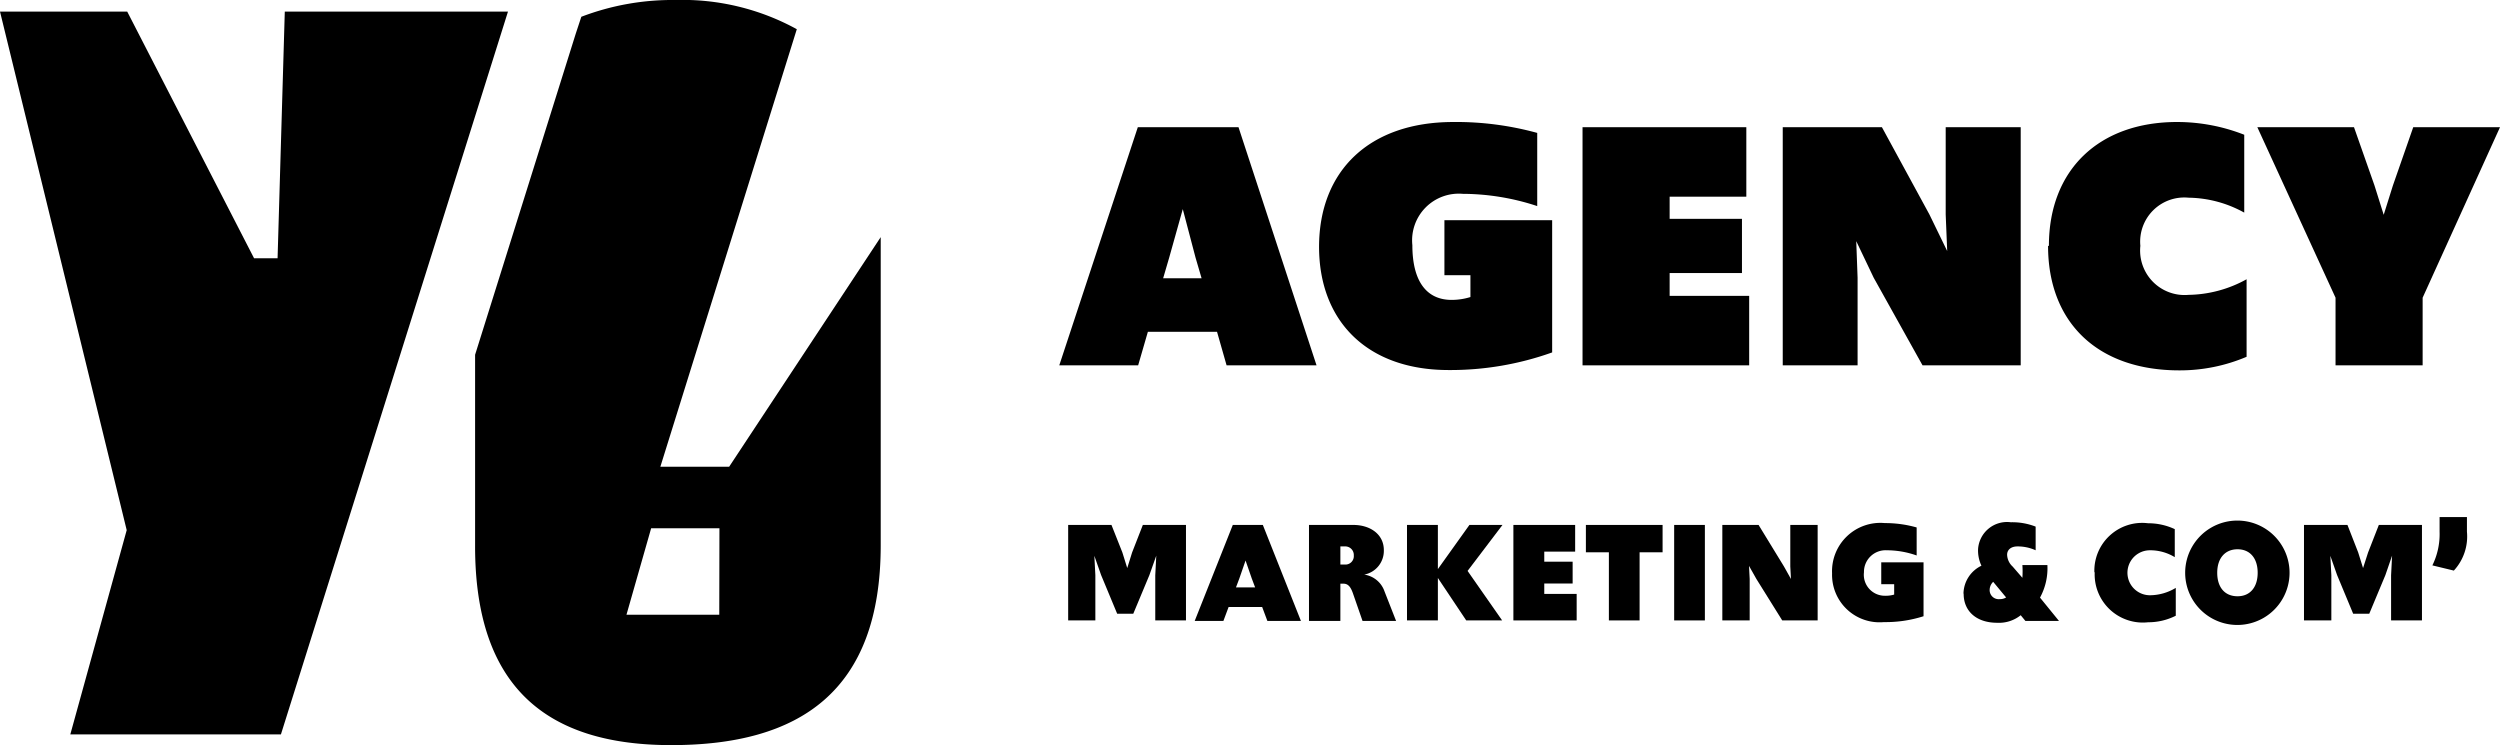
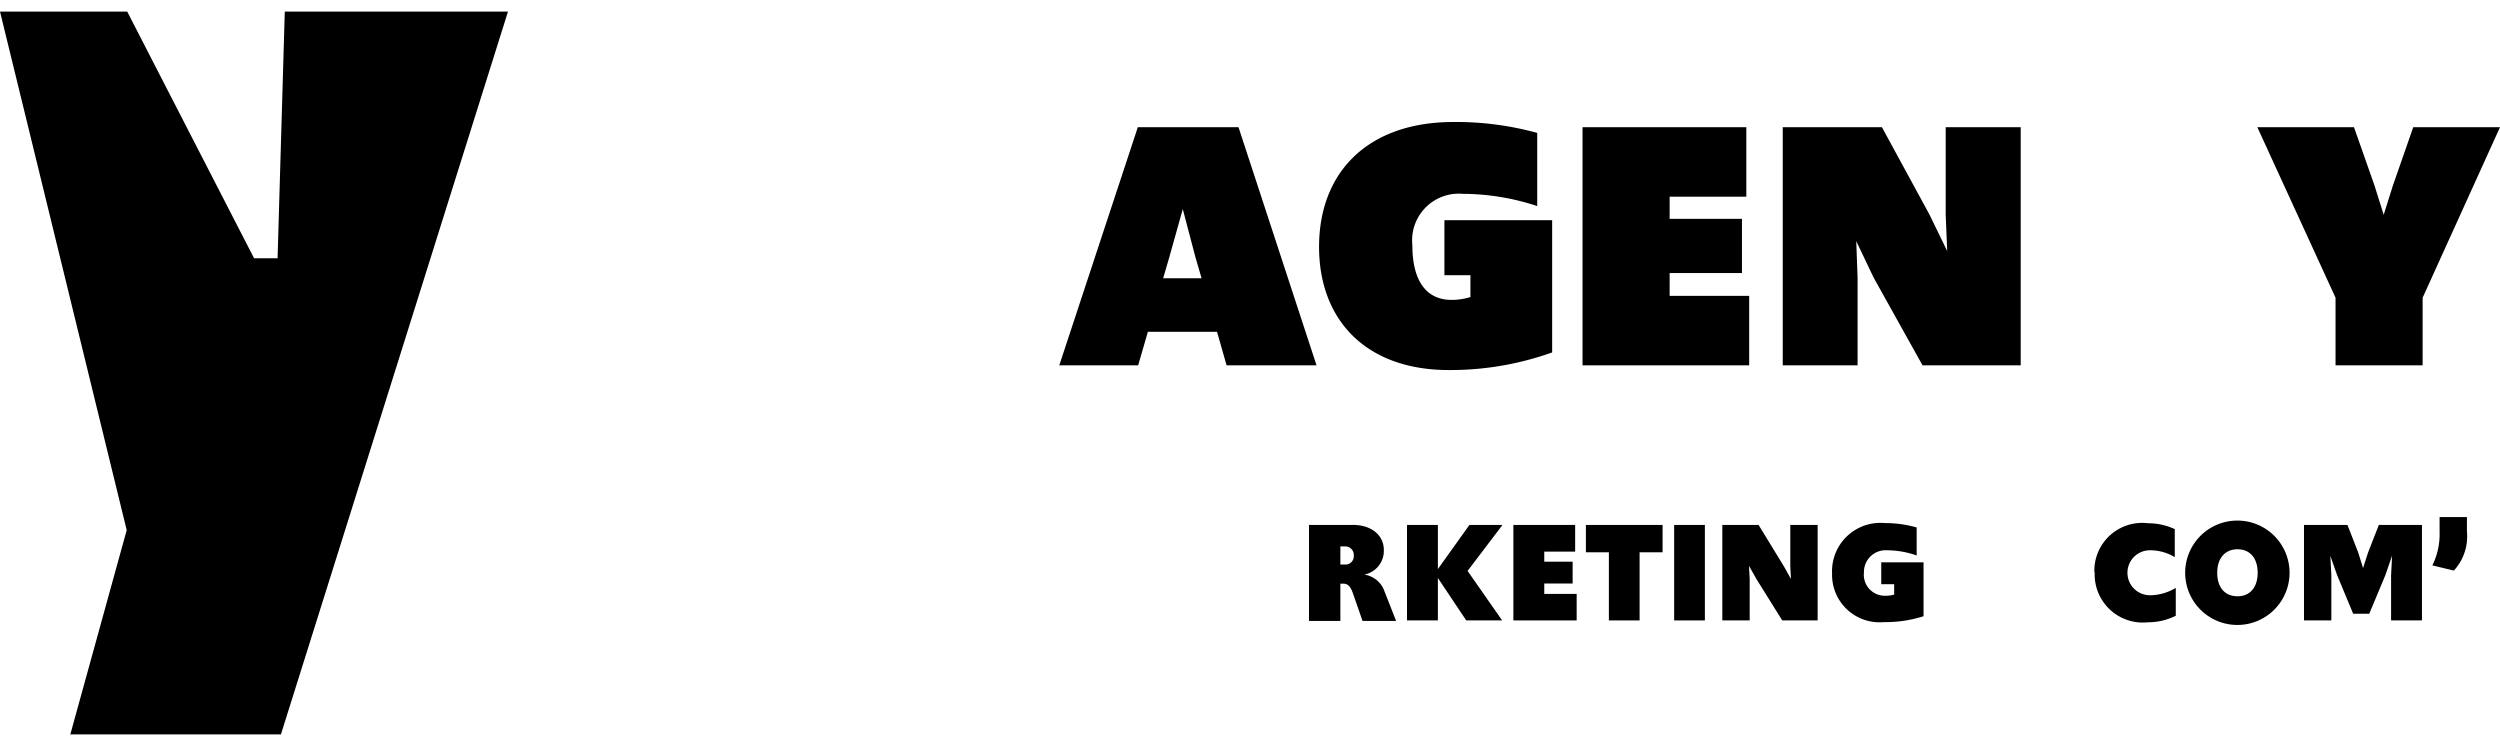
<svg xmlns="http://www.w3.org/2000/svg" viewBox="0 0 148.97 44.4">
  <defs>
    <style>.cls-1{fill:none;}.cls-2{clip-path:url(#clip-path);}</style>
    <clipPath id="clip-path" transform="translate(0 0)">
      <rect class="cls-1" width="148.97" height="44.4" />
    </clipPath>
  </defs>
  <g id="Calque_2" data-name="Calque 2">
    <g id="Calque_2-2" data-name="Calque 2">
      <g id="logo_YOagency_h_solo_RVB">
        <g class="cls-2">
          <polygon points="16.97 0.69 16.54 15.39 15.14 15.39 7.58 0.69 0 0.69 7.55 31.59 4.19 43.76 16.74 43.76 30.27 0.69 16.97 0.69" />
          <g class="cls-2">
-             <path d="M43.45,27.81h-4.1L47.48,1.74A14.16,14.16,0,0,0,40.25,0a15.21,15.21,0,0,0-5.61,1l-.33,1-6,19.14V32.49C28.29,41,32.63,44.4,40,44.4c7.62,0,12.48-3.17,12.48-11.91V14.13Zm-.59,8.82H37.33l1.47-5.15h4.07Z" transform="translate(0 0)" />
            <path d="M67.8,7.58h6l4.65,14.19H73.09l-.57-2H68.4l-.58,2h-4.7Zm3.8,9-.36-1.23-.76-2.89-.81,2.89-.36,1.23Z" transform="translate(0 0)" />
            <path d="M78.6,14.72c0-4.55,3-7.45,8-7.45a18.18,18.18,0,0,1,5,.65v4.36a14.25,14.25,0,0,0-4.44-.73,2.78,2.78,0,0,0-3,3.06c0,2.16.85,3.26,2.34,3.26a3.81,3.81,0,0,0,1.12-.17V16.4H86.07V13.12h6.42V21a18,18,0,0,1-6.17,1.05c-4.85,0-7.72-2.91-7.72-7.35" transform="translate(0 0)" />
            <polygon points="94.3 7.58 104.06 7.58 104.06 11.72 99.49 11.72 99.49 13.04 103.8 13.04 103.8 16.27 99.49 16.27 99.49 17.63 104.23 17.63 104.23 21.77 94.3 21.77 94.3 7.58" />
            <polygon points="106.23 7.58 112.14 7.58 114.97 12.78 116.03 14.96 115.94 12.78 115.94 7.58 120.41 7.58 120.41 21.77 114.56 21.77 111.65 16.55 110.61 14.37 110.69 16.55 110.69 21.77 106.23 21.77 106.23 7.58" />
-             <path d="M122.09,14.65c0-4.55,3-7.38,7.64-7.38a10.92,10.92,0,0,1,4,.76v4.64a7,7,0,0,0-3.32-.89,2.63,2.63,0,0,0-2.87,2.87,2.65,2.65,0,0,0,2.87,2.92,7.33,7.33,0,0,0,3.46-.93v4.62a10.16,10.16,0,0,1-4,.81c-4.89,0-7.83-2.86-7.83-7.42" transform="translate(0 0)" />
            <polygon points="139.17 17.74 134.51 7.58 140.27 7.58 141.49 11.05 142.04 12.8 142.59 11.05 143.8 7.58 148.97 7.58 144.36 17.74 144.36 21.77 139.17 21.77 139.17 17.74" />
-             <polygon points="63.65 31.28 66.23 31.28 66.88 32.92 67.17 33.85 67.46 32.92 68.1 31.28 70.67 31.28 70.67 36.97 68.84 36.97 68.84 34.28 68.9 33.11 68.49 34.27 67.53 36.57 66.57 36.57 65.61 34.26 65.21 33.12 65.27 34.27 65.27 36.97 63.65 36.97 63.65 31.28" />
-             <path d="M73.46,31.28h1.79L77.52,37h-2l-.31-.83h-2L72.9,37H71.19ZM74.79,35l-.2-.53-.37-1.07-.37,1.07-.2.53Z" transform="translate(0 0)" />
            <path d="M80.61,35.33c-.14-.39-.3-.55-.56-.55h-.18V37H78V31.28h2.64c1,0,1.82.55,1.82,1.5a1.44,1.44,0,0,1-1.17,1.46,1.5,1.5,0,0,1,1.21,1L83.19,37h-2Zm-.48-1.69a.5.5,0,0,0,.54-.54.51.51,0,0,0-.54-.54h-.26v1.08Z" transform="translate(0 0)" />
            <polygon points="83.84 31.28 85.68 31.28 85.68 33.91 87.56 31.28 89.53 31.28 87.45 34.02 89.51 36.97 87.37 36.97 85.68 34.44 85.68 36.97 83.84 36.97 83.84 31.28" />
            <polygon points="90.18 31.28 93.86 31.28 93.86 32.87 92.02 32.87 92.02 33.47 93.71 33.47 93.71 34.77 92.02 34.77 92.02 35.39 93.95 35.39 93.95 36.97 90.18 36.97 90.18 31.28" />
            <polygon points="95.87 32.91 94.5 32.91 94.5 31.28 99.07 31.28 99.07 32.91 97.7 32.91 97.7 36.97 95.87 36.97 95.87 32.91" />
            <rect x="99.76" y="31.28" width="1.83" height="5.69" />
            <polygon points="102.63 31.28 104.79 31.28 106.3 33.75 106.72 34.5 106.68 33.75 106.68 31.28 108.31 31.28 108.31 36.97 106.2 36.97 104.66 34.5 104.22 33.72 104.26 34.5 104.26 36.97 102.63 36.97 102.63 31.28" />
            <path d="M109.17,34.17a2.88,2.88,0,0,1,3.15-3,6.84,6.84,0,0,1,1.89.26v1.67a5.36,5.36,0,0,0-1.77-.31,1.29,1.29,0,0,0-1.37,1.31,1.25,1.25,0,0,0,1.24,1.4,1.83,1.83,0,0,0,.56-.07v-.62h-.77v-1.3h2.52v3.21a7.42,7.42,0,0,1-2.36.35,2.83,2.83,0,0,1-3.09-2.91" transform="translate(0 0)" />
-             <path d="M117,35.36a1.88,1.88,0,0,1,1.07-1.65,2.12,2.12,0,0,1-.2-1,1.73,1.73,0,0,1,1.95-1.59,3.83,3.83,0,0,1,1.48.26v1.41a2.59,2.59,0,0,0-1.08-.23c-.39,0-.62.2-.62.5a1,1,0,0,0,.33.7l.58.67a5.58,5.58,0,0,0,0-.76H122a3.64,3.64,0,0,1-.44,1.94L122.69,37h-2l-.28-.34a2.07,2.07,0,0,1-1.4.45c-1.27,0-2-.72-2-1.72m2.16.31a.66.66,0,0,0,.37-.1l-.77-.93a.68.68,0,0,0-.21.46.54.54,0,0,0,.61.57" transform="translate(0 0)" />
            <path d="M124.8,34.12A2.85,2.85,0,0,1,128,31.18a3.73,3.73,0,0,1,1.59.35V33.2a2.81,2.81,0,0,0-1.48-.41,1.34,1.34,0,1,0,0,2.68,3,3,0,0,0,1.54-.44v1.66a3.64,3.64,0,0,1-1.65.39,2.87,2.87,0,0,1-3.18-3" transform="translate(0 0)" />
            <path d="M130.21,34.13a3.11,3.11,0,0,1,6.22,0,3.11,3.11,0,0,1-6.22,0m4.32,0c0-.88-.47-1.4-1.2-1.4s-1.21.52-1.21,1.4.46,1.4,1.21,1.4,1.2-.54,1.2-1.4" transform="translate(0 0)" />
            <polygon points="137.29 31.28 139.88 31.28 140.52 32.92 140.81 33.85 141.11 32.92 141.75 31.28 144.32 31.28 144.32 36.97 142.48 36.97 142.48 34.28 142.54 33.11 142.14 34.27 141.18 36.57 140.22 36.57 139.26 34.26 138.86 33.12 138.92 34.27 138.92 36.97 137.29 36.97 137.29 31.28" />
            <path d="M144.94,33.69a4.22,4.22,0,0,0,.43-2v-.88H147v.87a3,3,0,0,1-.78,2.32Z" transform="translate(0 0)" />
          </g>
        </g>
      </g>
    </g>
  </g>
</svg>